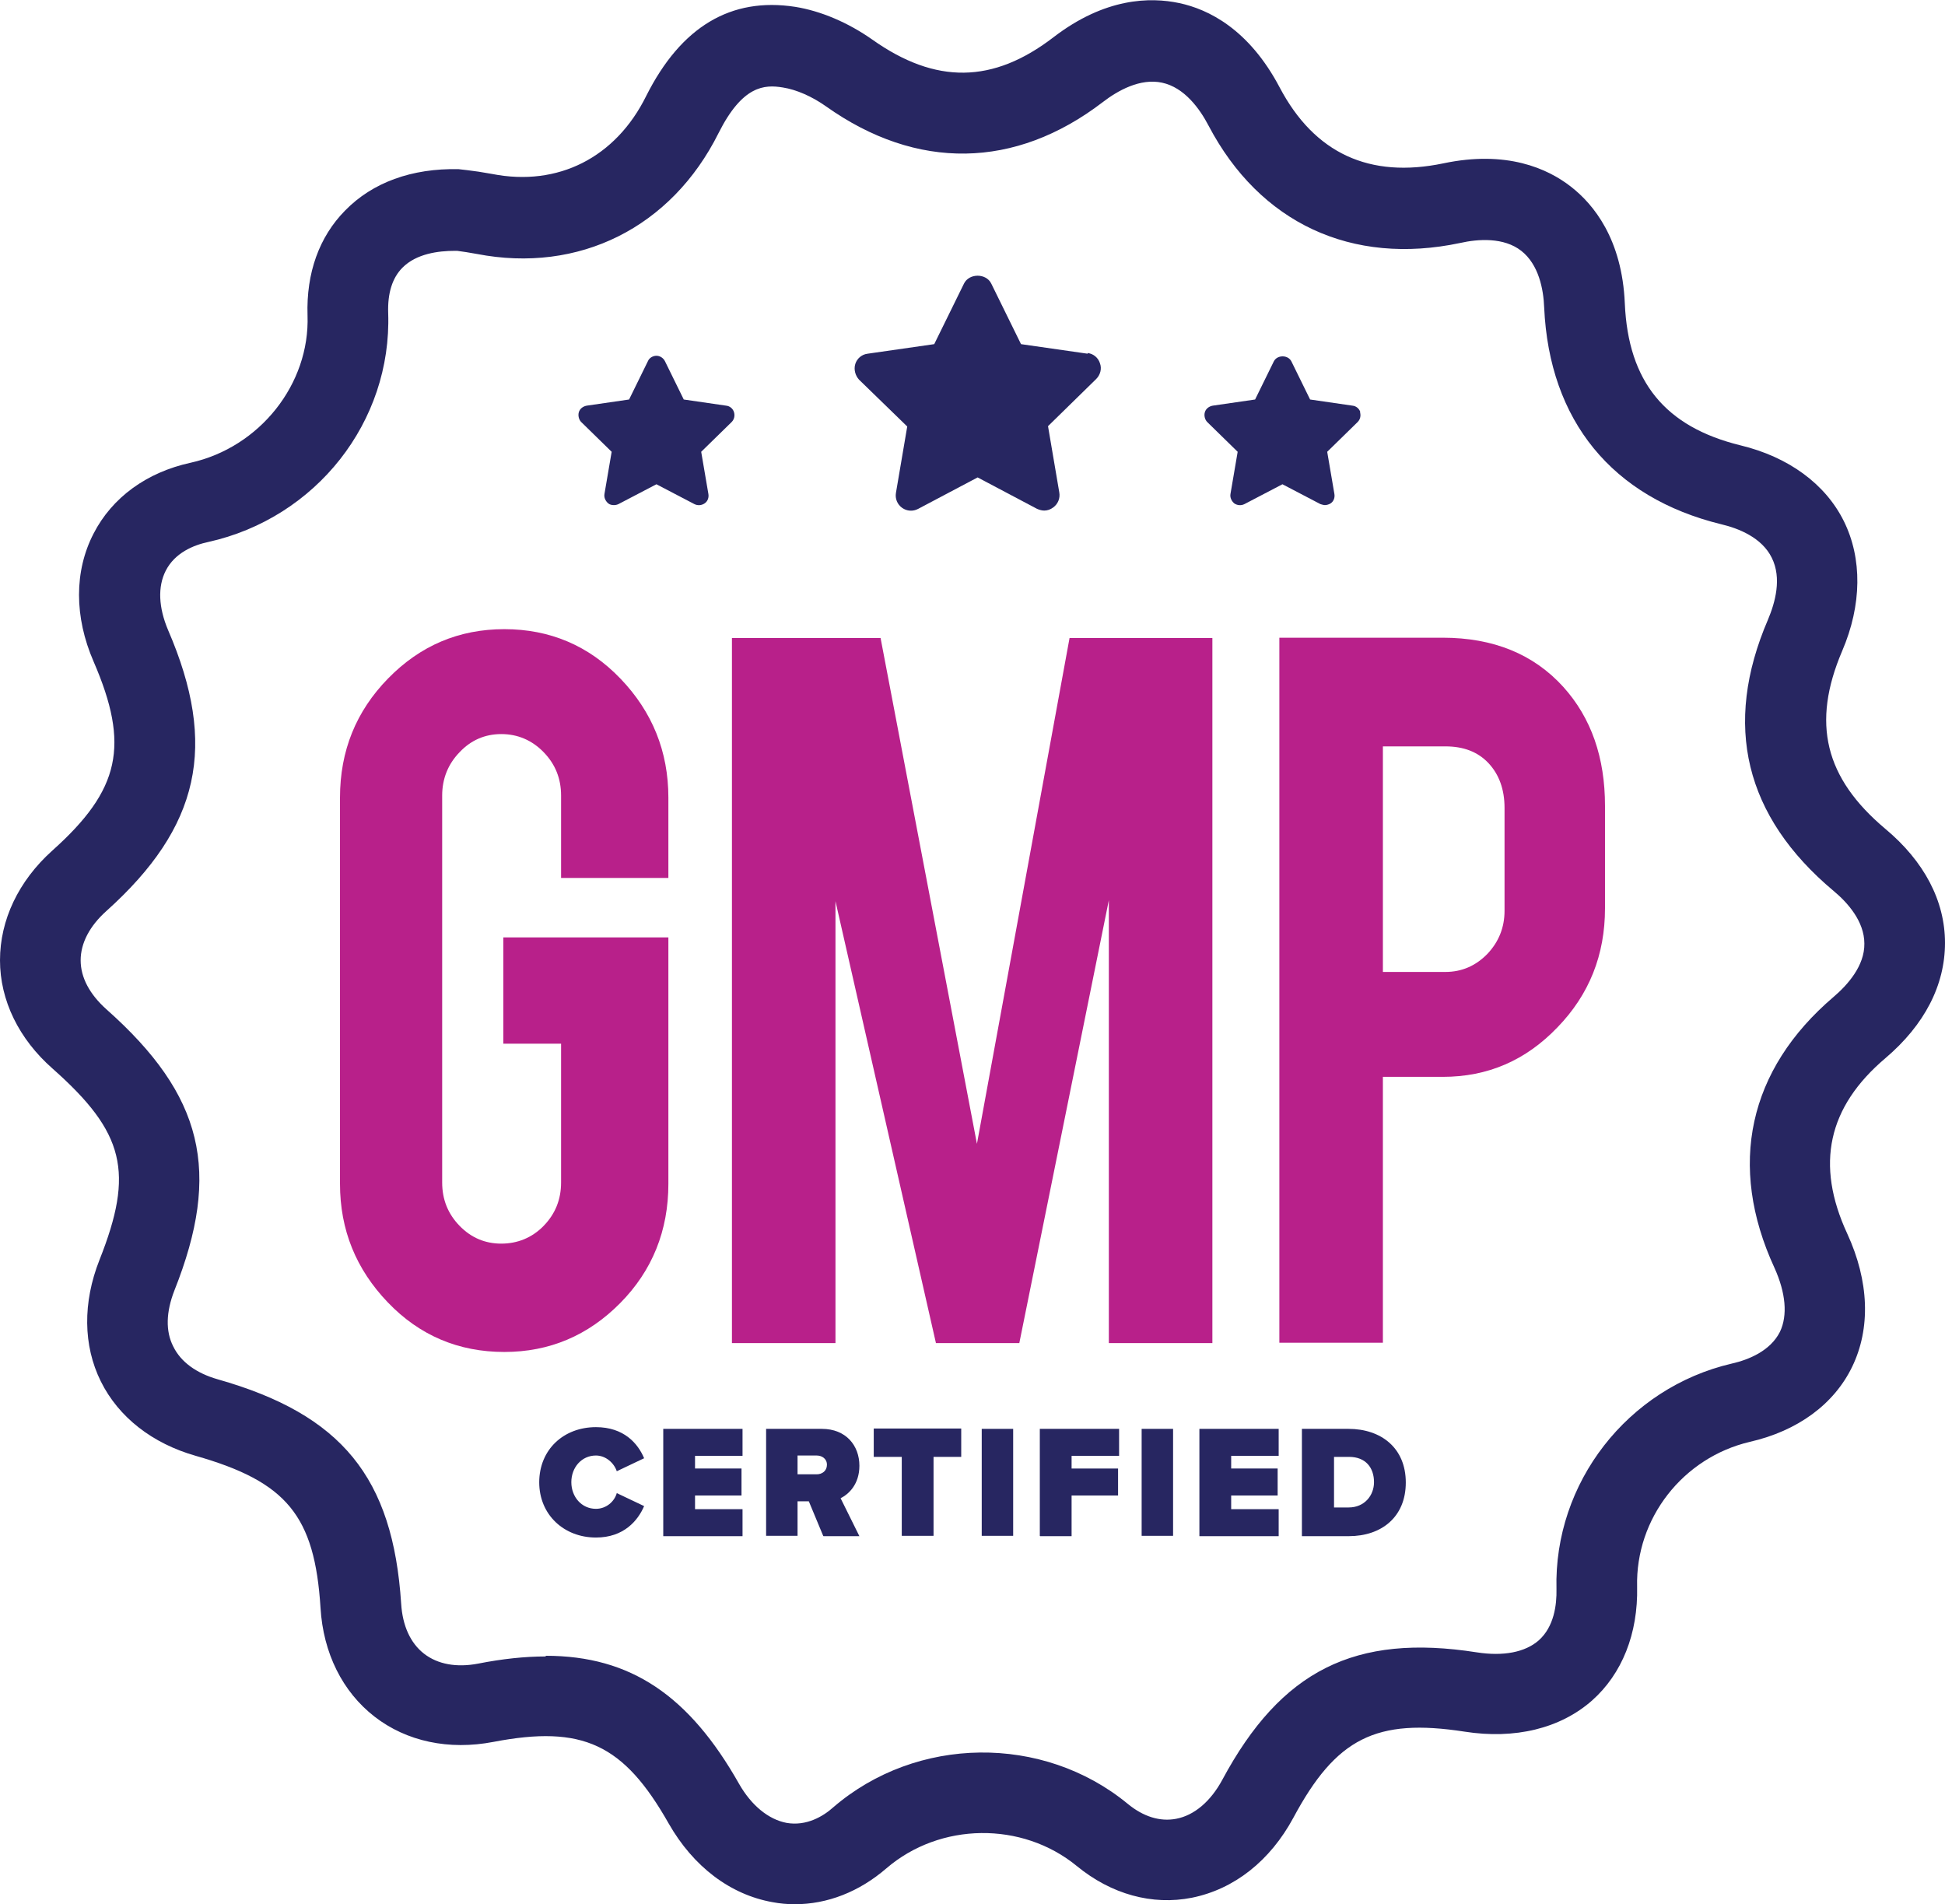
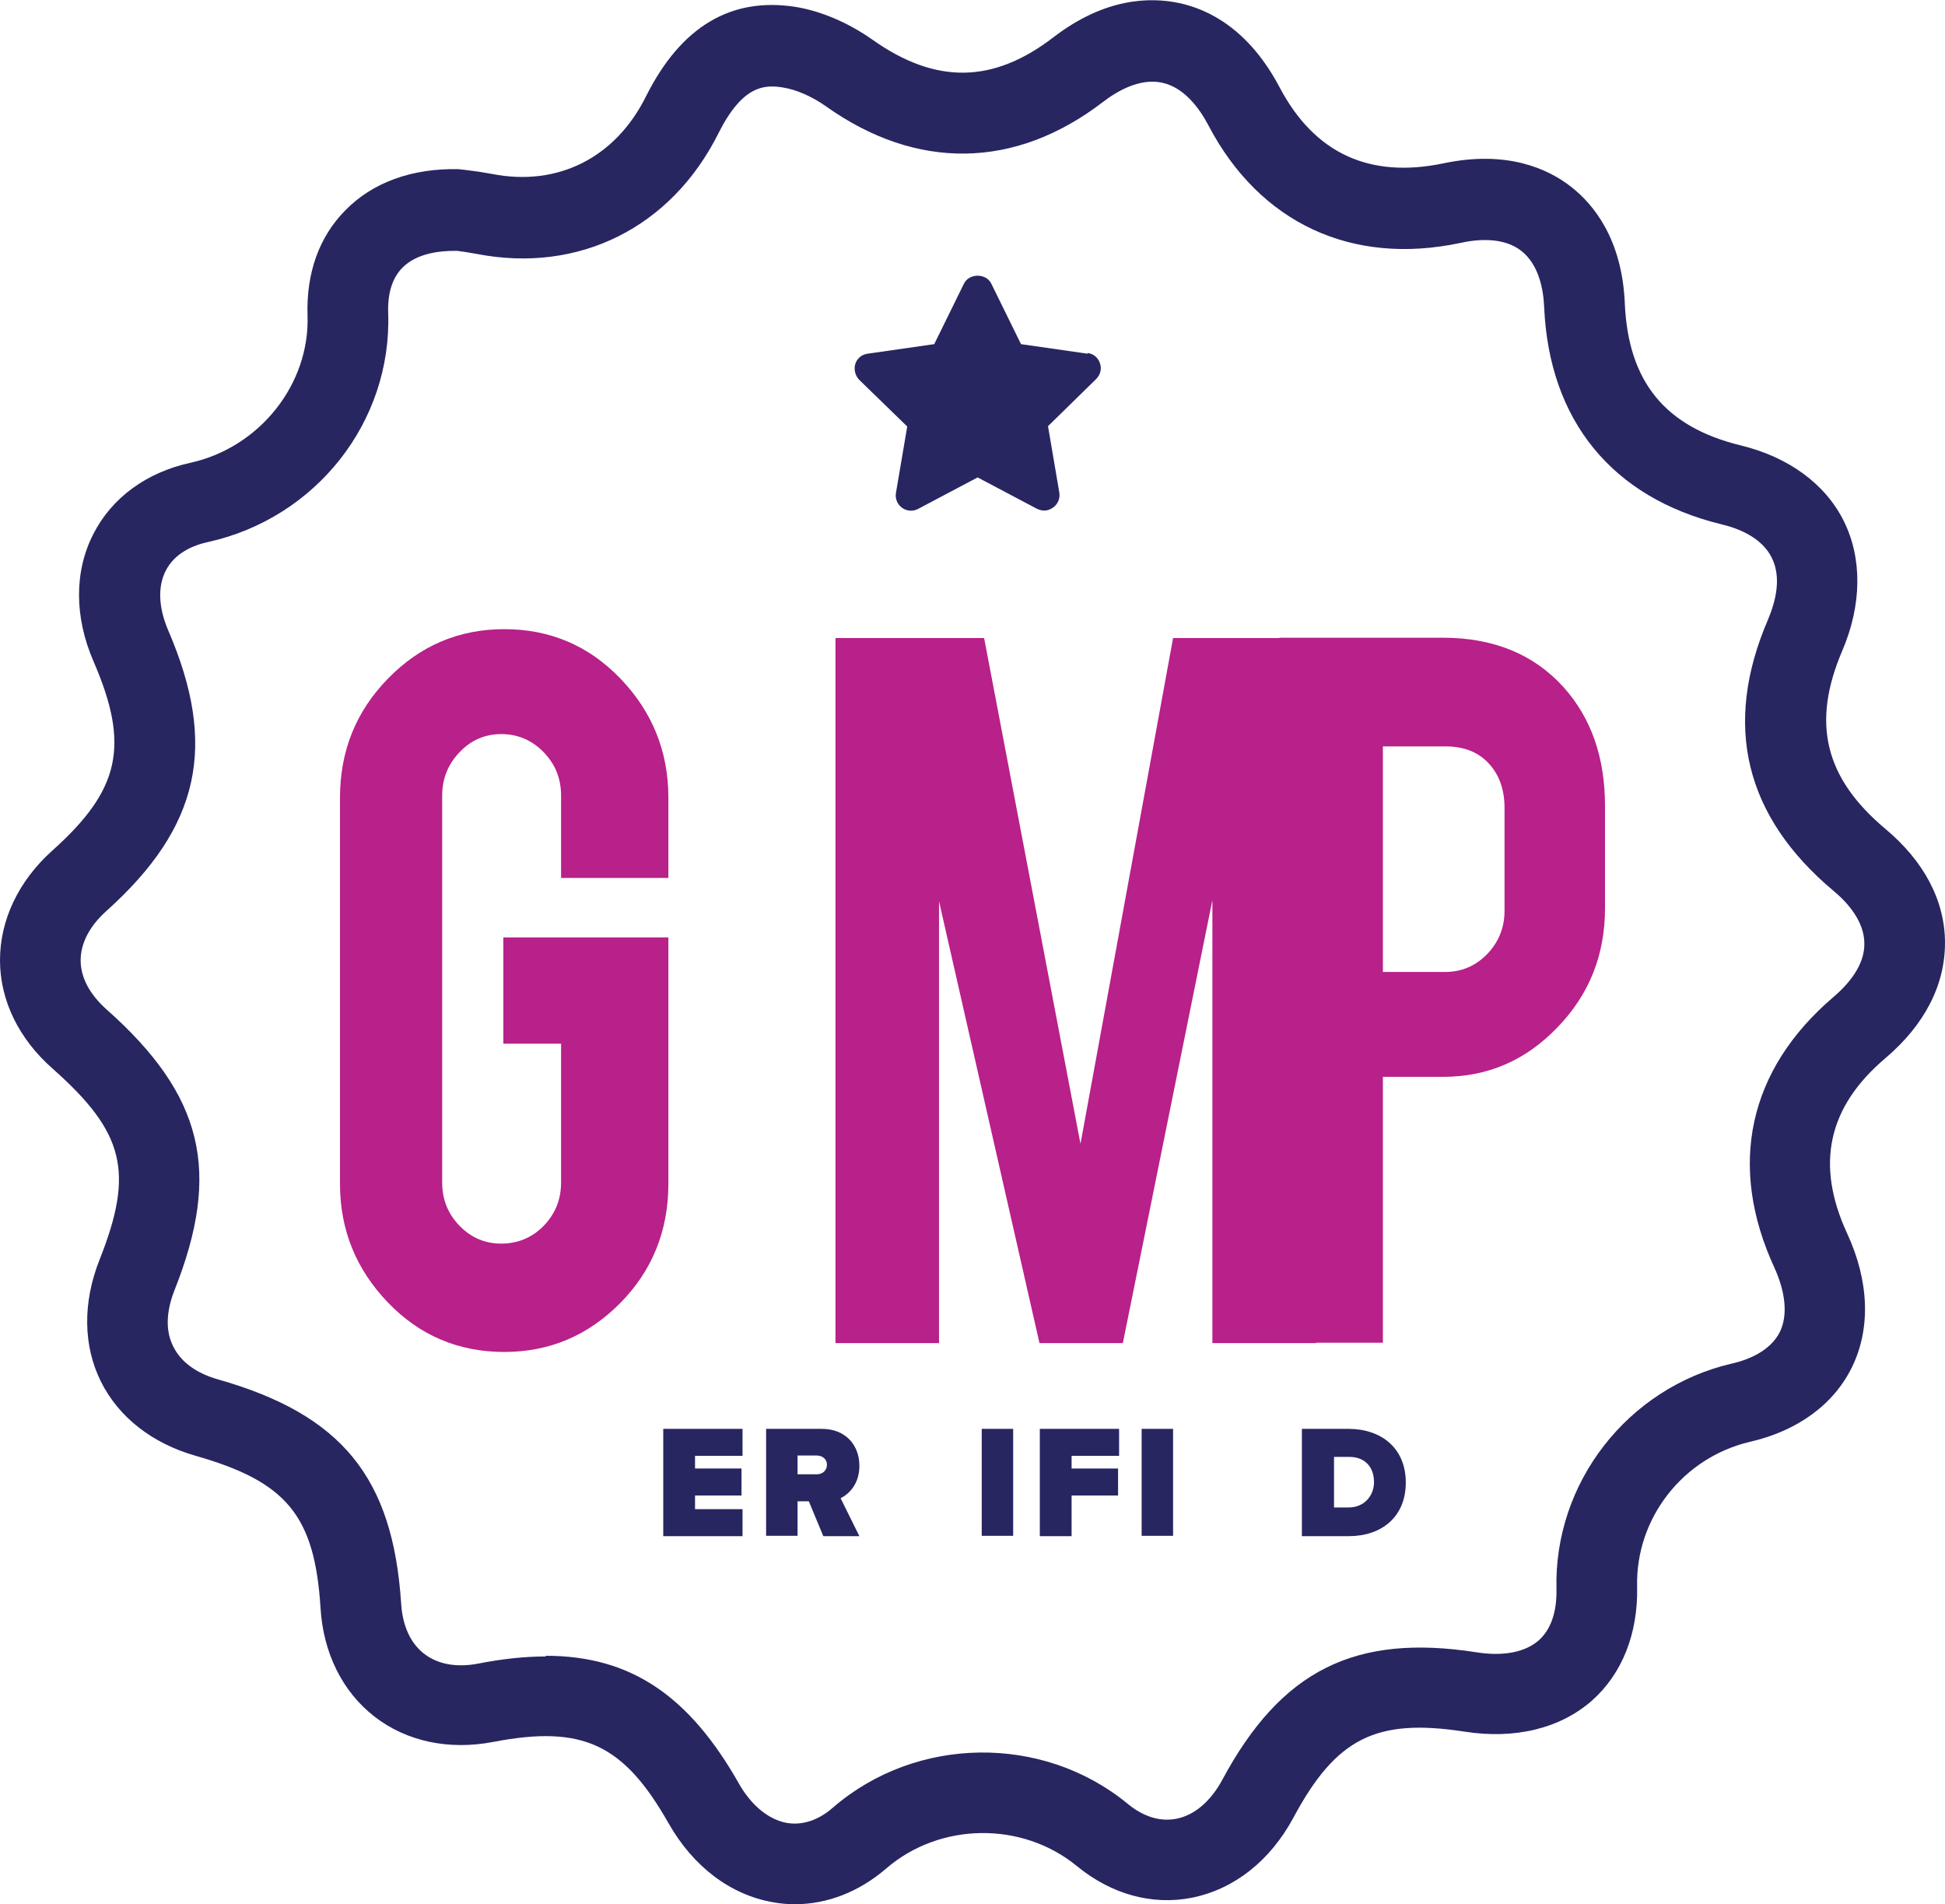
<svg xmlns="http://www.w3.org/2000/svg" viewBox="0 0 56.92 55.72" data-sanitized-data-name="Layer 2" data-name="Layer 2" id="Layer_2">
  <defs>
    <style>
      .cls-1 {
        fill: #272661;
      }

      .cls-1, .cls-2 {
        stroke-width: 0px;
      }

      .cls-2 {
        fill: #b8208a;
      }
    </style>
  </defs>
  <g data-sanitized-data-name="Layer 1" data-name="Layer 1" id="Layer_1-2">
    <g>
      <g>
        <path d="M14.76,39.56c-1.34,0-2.48-.48-3.41-1.45-.93-.97-1.4-2.12-1.4-3.47v-11.3c0-1.37.47-2.53,1.41-3.49s2.07-1.44,3.4-1.44,2.47.48,3.4,1.45c.93.97,1.4,2.13,1.4,3.48v2.35h-3.14v-2.41c0-.5-.17-.92-.51-1.27-.34-.35-.76-.53-1.24-.53s-.89.18-1.22.53c-.34.35-.51.78-.51,1.27v11.32c0,.5.17.92.51,1.27.34.35.75.52,1.22.52s.9-.17,1.24-.52.51-.77.51-1.27v-4.06h-1.69v-3.11h4.83v7.21c0,1.37-.47,2.54-1.41,3.49-.94.95-2.07,1.43-3.39,1.43Z" class="cls-2" />
-         <path d="M24.45,39.3h-3.03v-20.63h4.35l2.82,14.8,2.71-14.8h4.18v20.63h-3.03v-12.96l-2.62,12.96h-2.44l-2.94-12.93v12.93Z" class="cls-2" />
+         <path d="M24.45,39.3v-20.63h4.35l2.82,14.8,2.71-14.8h4.18v20.63h-3.03v-12.96l-2.62,12.96h-2.44l-2.94-12.93v12.93Z" class="cls-2" />
        <path d="M42.22,18.66c1.48,0,2.66.48,3.53,1.44.82.91,1.22,2.07,1.22,3.48v3c0,1.36-.46,2.52-1.39,3.48-.93.97-2.04,1.45-3.36,1.45h-1.75v7.78h-3.03v-20.63h4.78ZM44.03,23.64c0-.54-.16-.98-.47-1.31-.31-.33-.73-.49-1.26-.49h-1.83v6.6h1.83c.48,0,.89-.18,1.23-.53.33-.35.5-.77.5-1.26v-3.01Z" class="cls-2" />
      </g>
      <g>
        <path d="M31.83,10.35l-1.95-.28-.87-1.77c-.15-.31-.65-.31-.8,0l-.87,1.77-1.95.28c-.17.02-.31.14-.36.3-.05.16,0,.34.11.46l1.41,1.37-.33,1.94c-.03.17.04.34.18.44s.32.11.47.03l1.74-.92,1.74.92c.07.03.14.05.21.05.09,0,.18-.03.26-.09.14-.1.21-.27.18-.44l-.33-1.94,1.41-1.38c.12-.12.17-.3.11-.46-.05-.16-.19-.28-.36-.3Z" class="cls-1" />
-         <path d="M21.25,11.87l-1.24-.18-.55-1.12c-.05-.1-.15-.16-.25-.16s-.21.06-.25.16l-.55,1.12-1.24.18c-.11.02-.2.09-.23.19-.03.1,0,.22.07.29l.89.87-.21,1.23c-.02.11.03.21.11.28.05.04.11.05.17.05.04,0,.09-.01.13-.03l1.11-.58,1.11.58c.1.05.21.04.3-.02.09-.06.13-.17.11-.28l-.21-1.23.89-.87c.08-.08.1-.19.07-.29-.03-.1-.12-.18-.23-.19Z" class="cls-1" />
-         <path d="M39.81,12.06c-.03-.1-.12-.18-.23-.19l-1.24-.18-.55-1.12c-.1-.19-.41-.19-.51,0l-.55,1.12-1.24.18c-.11.02-.2.09-.23.19-.03.1,0,.22.07.29l.89.87-.21,1.23c-.02.11.03.21.11.28.09.06.2.07.3.02l1.11-.58,1.11.58s.09.03.13.03c.06,0,.12-.02.17-.05.09-.06.13-.17.11-.28l-.21-1.23.89-.87c.08-.08.1-.19.07-.29Z" class="cls-1" />
      </g>
      <path d="M23.25,55.72c-.21,0-.43-.02-.64-.06-1.24-.22-2.32-1.04-3.04-2.3-1.32-2.33-2.52-2.89-5.13-2.39-1.3.25-2.54-.01-3.48-.74-.94-.73-1.5-1.86-1.58-3.18-.17-2.7-.99-3.69-3.65-4.45-1.27-.36-2.26-1.13-2.78-2.18-.52-1.05-.53-2.31-.04-3.55,1.02-2.57.74-3.73-1.37-5.6C.55,30.4,0,29.27,0,28.1c0-1.18.54-2.32,1.53-3.21,1.99-1.78,2.27-3.08,1.21-5.53-.57-1.31-.57-2.65,0-3.75.54-1.05,1.55-1.79,2.84-2.07,2.02-.45,3.49-2.3,3.42-4.31-.04-1.24.34-2.3,1.1-3.07.8-.82,1.95-1.24,3.32-1.21l.26.03c.18.02.45.06.72.11,1.93.38,3.62-.48,4.51-2.28C19.93.78,21.39-.09,23.27.2c.75.12,1.55.46,2.26.96,1.85,1.31,3.53,1.29,5.3-.07,1.51-1.16,2.83-1.18,3.68-1,.85.18,2.04.76,2.94,2.47,1.02,1.93,2.63,2.67,4.79,2.22,1.85-.39,3.05.15,3.73.68.67.52,1.5,1.54,1.58,3.42.1,2.29,1.18,3.61,3.38,4.15,1.41.34,2.49,1.13,3.03,2.22s.53,2.45-.05,3.8c-.9,2.11-.51,3.71,1.26,5.2,1.14.95,1.75,2.11,1.75,3.34,0,1.24-.6,2.4-1.74,3.37-1.69,1.43-2.06,3.11-1.12,5.14.64,1.39.69,2.77.14,3.9-.53,1.09-1.59,1.87-2.99,2.19-1.96.46-3.35,2.24-3.3,4.24.03,1.37-.44,2.55-1.32,3.33-.93.82-2.26,1.14-3.73.91-2.59-.4-3.76.19-5.01,2.52-.68,1.26-1.73,2.09-2.97,2.34-1.16.23-2.36-.1-3.37-.93-1.6-1.31-4-1.28-5.57.07-.8.69-1.73,1.05-2.68,1.05ZM15.97,48.45c2.49,0,4.2,1.17,5.66,3.75.36.63.86,1.04,1.39,1.14.58.1,1.07-.19,1.37-.46,2.43-2.09,6.13-2.14,8.61-.1.46.38.95.53,1.42.44.53-.1,1.01-.51,1.35-1.14,1.72-3.2,3.88-4.29,7.45-3.73.77.12,1.41,0,1.81-.35.45-.4.53-1.04.52-1.5-.08-3.11,2.08-5.89,5.13-6.6.49-.11,1.13-.37,1.41-.93.23-.48.17-1.14-.16-1.87-1.38-2.99-.77-5.8,1.73-7.93.41-.35.91-.91.9-1.56,0-.65-.49-1.2-.9-1.54-2.6-2.18-3.25-4.85-1.92-7.94.21-.5.41-1.21.11-1.81-.29-.59-.97-.86-1.48-.98-3.19-.78-5.03-3.03-5.18-6.34-.02-.54-.16-1.26-.67-1.66-.51-.4-1.26-.35-1.79-.23-3.17.67-5.86-.58-7.36-3.43-.26-.5-.71-1.12-1.36-1.26-.64-.14-1.3.23-1.74.57-2.56,1.96-5.44,2.01-8.1.12-.41-.29-.87-.49-1.26-.55-.54-.09-1.18-.06-1.88,1.33-1.38,2.77-4.09,4.12-7.08,3.54-.21-.04-.42-.07-.57-.09h-.07c-.48,0-1.12.08-1.53.49-.3.3-.44.75-.42,1.33.11,3.18-2.11,6-5.27,6.7-.42.09-.97.31-1.24.84-.24.47-.21,1.08.07,1.74,1.46,3.38.93,5.76-1.81,8.22-.49.44-.75.94-.75,1.44,0,.5.26.99.75,1.43,2.84,2.52,3.38,4.75,1.99,8.24-.24.62-.26,1.18-.03,1.63.22.45.67.78,1.3.96,3.63,1.03,5.13,2.87,5.37,6.57.04.64.27,1.15.67,1.46.4.31.95.41,1.58.29.71-.14,1.37-.21,1.98-.21Z" class="cls-1" />
      <g>
-         <path d="M15.78,43.38c0-.97.72-1.62,1.66-1.62.82,0,1.23.48,1.41.91l-.8.38c-.08-.24-.32-.46-.61-.46-.42,0-.72.35-.72.78s.3.78.72.78c.3,0,.54-.21.61-.46l.8.38c-.18.42-.59.92-1.41.92-.93,0-1.66-.66-1.66-1.62Z" class="cls-1" />
        <path d="M19.41,44.94v-3.13h2.32v.79h-1.39v.37h1.36v.79h-1.36v.4h1.39v.79h-2.32Z" class="cls-1" />
        <path d="M24.09,44.94l-.42-1.01h-.33v1.01h-.92v-3.13h1.63c.71,0,1.1.49,1.1,1.08,0,.54-.31.83-.55.95l.55,1.11h-1.05ZM23.9,42.59h-.56v.55h.56c.16,0,.3-.1.3-.28s-.15-.27-.3-.27Z" class="cls-1" />
-         <path d="M26.39,44.94v-2.31h-.82v-.83h2.56v.83h-.81v2.31h-.92Z" class="cls-1" />
        <path d="M28.73,44.94v-3.13h.92v3.13h-.92Z" class="cls-1" />
        <path d="M30.43,44.94v-3.13h2.32v.79h-1.39v.37h1.36v.79h-1.36v1.19h-.92Z" class="cls-1" />
        <path d="M33.41,44.94v-3.13h.92v3.13h-.92Z" class="cls-1" />
-         <path d="M35.1,44.94v-3.13h2.32v.79h-1.39v.37h1.36v.79h-1.36v.4h1.39v.79h-2.32Z" class="cls-1" />
        <path d="M38.1,44.94v-3.13h1.36c.96,0,1.68.56,1.68,1.57s-.71,1.57-1.67,1.57h-1.37ZM39.03,44.11h.44c.46,0,.74-.35.74-.74,0-.42-.24-.74-.73-.74h-.44v1.48Z" class="cls-1" />
      </g>
    </g>
  </g>
</svg>